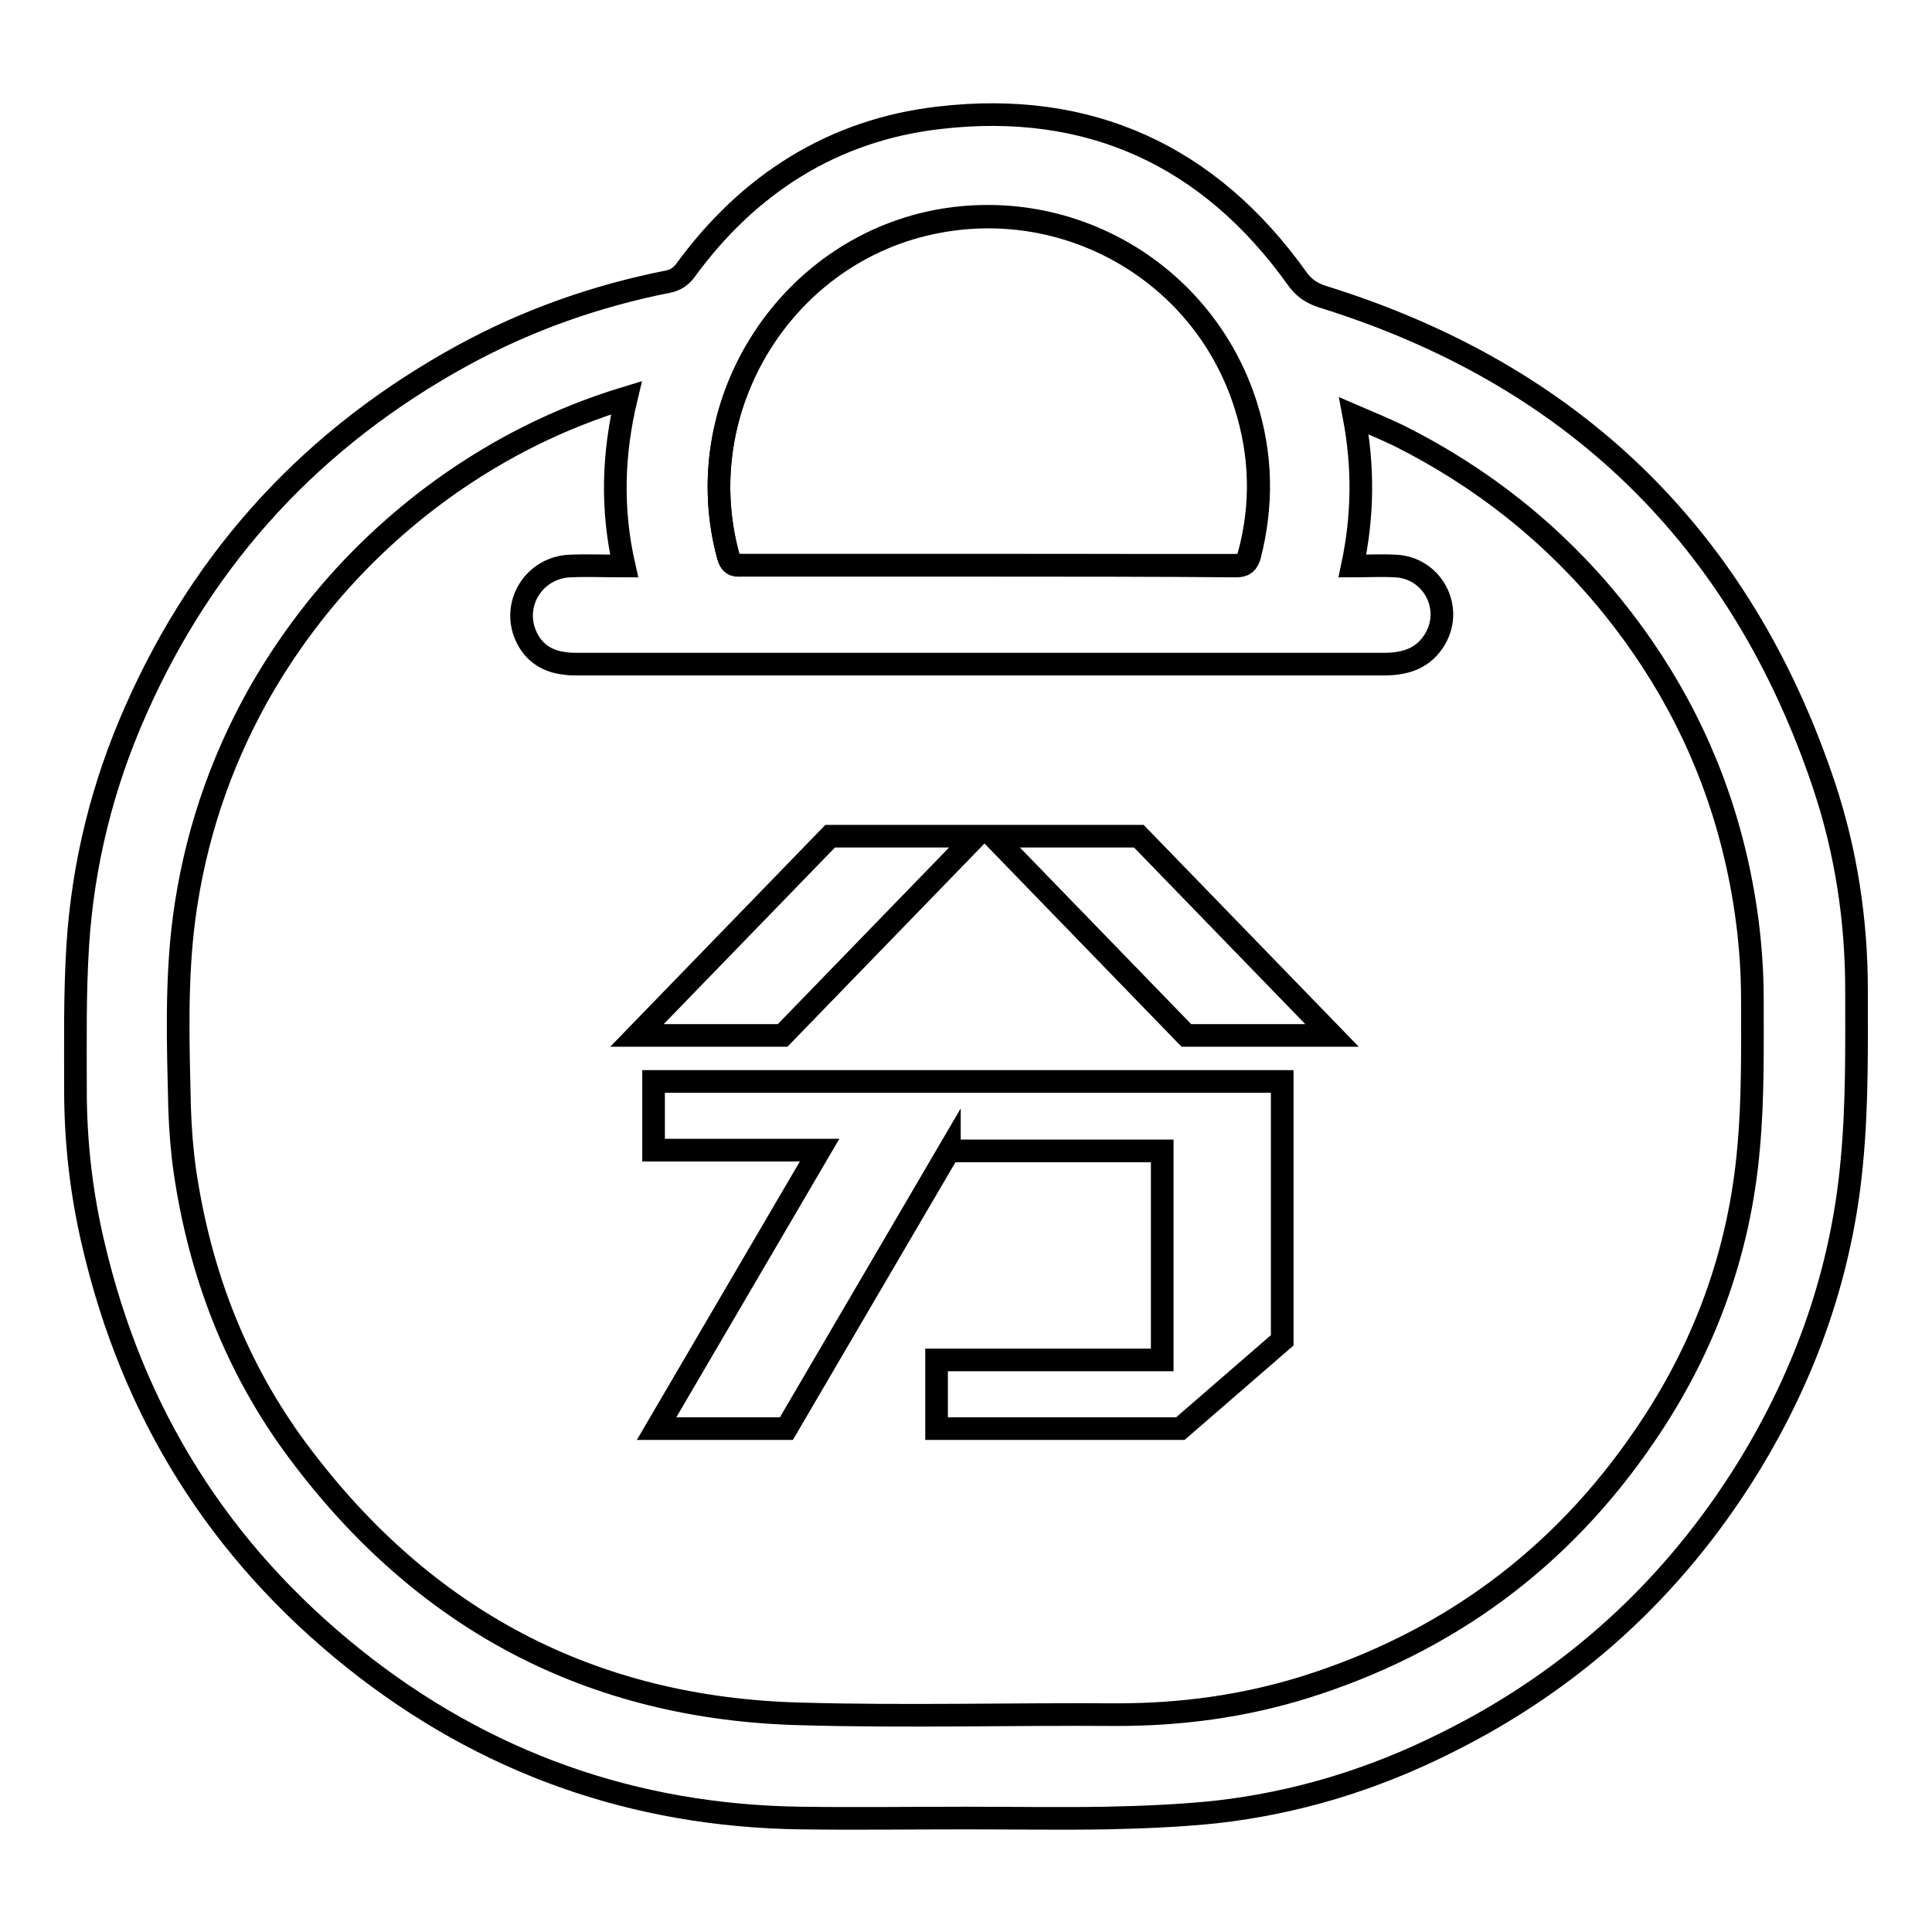
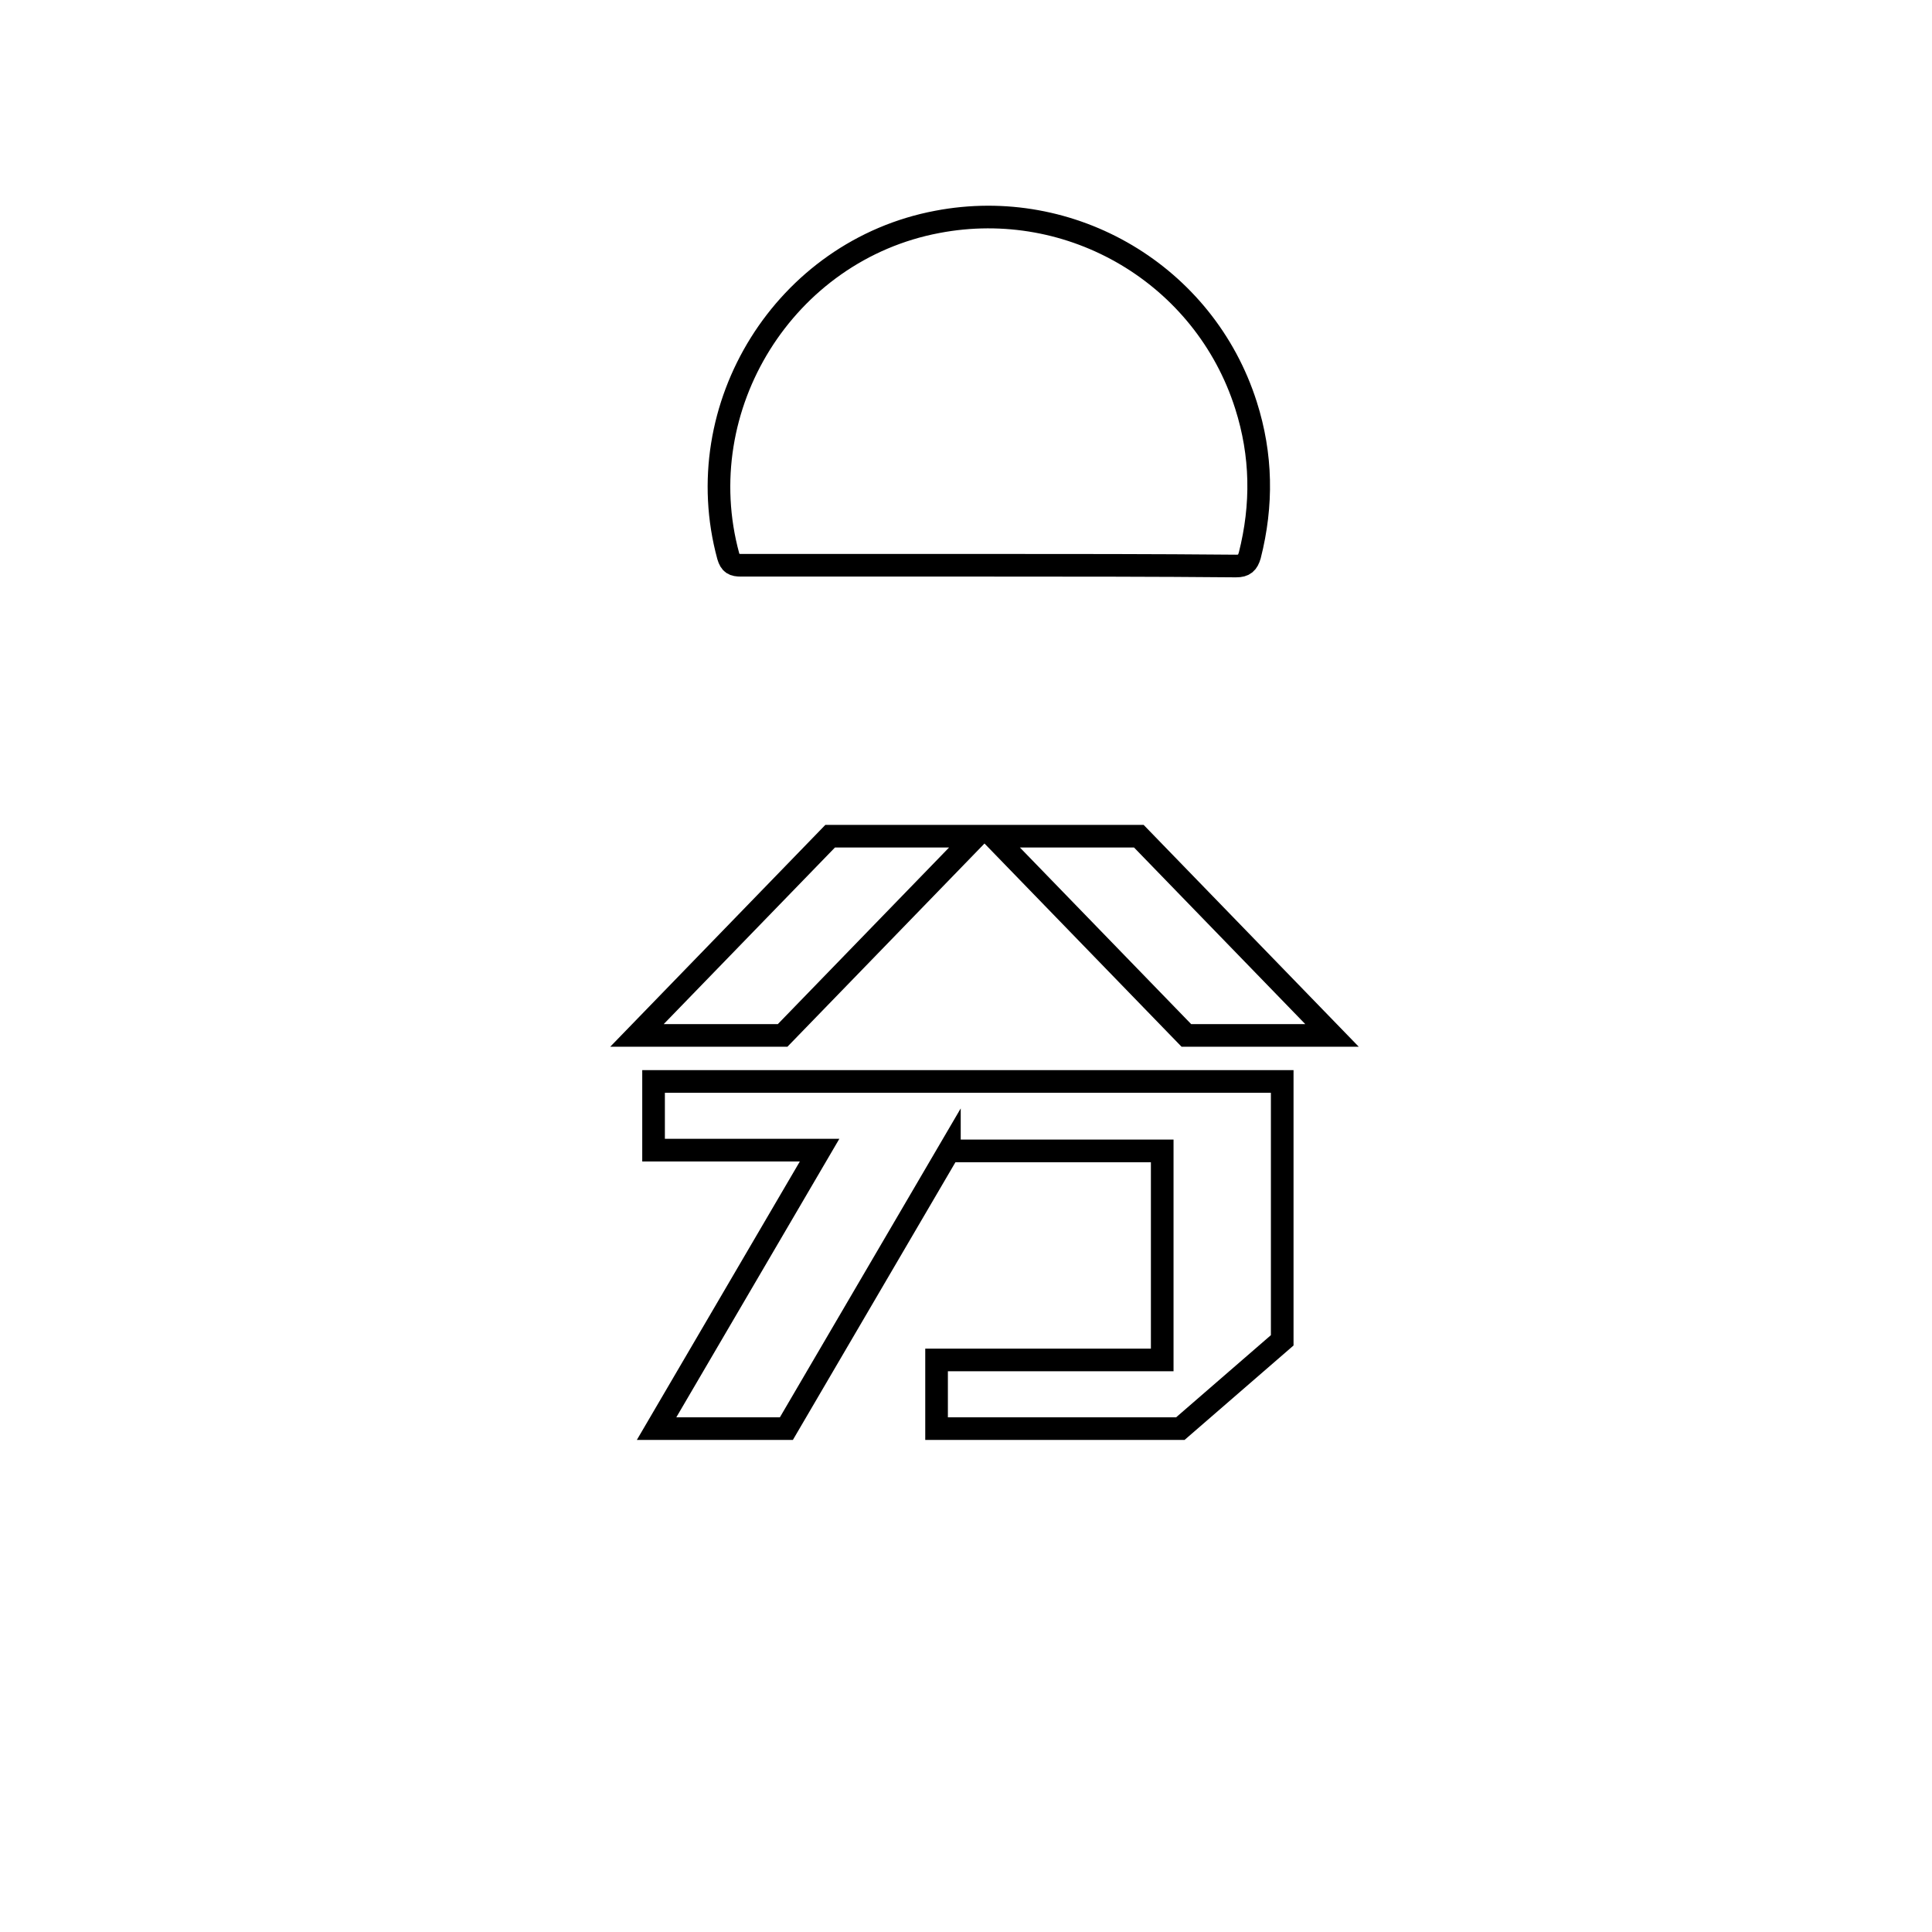
<svg xmlns="http://www.w3.org/2000/svg" version="1.1" x="0px" y="0px" viewBox="0 0 256 256" enable-background="new 0 0 256 256" xml:space="preserve">
  <g>
    <g>
-       <path stroke-width="3" fill-opacity="0" stroke="#000000" d="M128,240.9c-7.3,0-14.6,0.1-21.9,0c-22.1-0.3-41.9-7.3-59.2-21.1C29,205.5,17.6,187.2,12.4,165c-1.6-6.7-2.4-13.6-2.4-20.5c0-6.4-0.1-12.8,0.3-19.2C11,114.4,13.6,104,18,94.1c9.1-20.6,23.6-36.2,43.3-47c8.6-4.7,17.7-7.9,27.3-9.8c0.9-0.2,1.5-0.6,2.1-1.3c8.4-11.6,19.7-18.8,33.8-20.4c19.8-2.3,35.7,5,47.3,21.2c0.9,1.3,1.9,2,3.4,2.5c33.2,10.3,55.5,31.9,66.5,64.8c2.9,8.7,4.3,17.8,4.3,27.1c0,7.5,0.1,15.1-0.6,22.5c-1.3,14.7-6.1,28.3-13.8,40.8c-9.9,16-23.3,28.2-40.1,36.5c-9.6,4.8-19.7,7.9-30.4,9.1c-4.8,0.5-9.7,0.7-14.6,0.8C140.4,241,134.2,240.9,128,240.9C128,240.9,128,240.9,128,240.9z M83,52.7c-8.9,2.7-16.8,6.7-24.1,11.9C48.6,72,40.3,81.3,34.1,92.3c-5.1,9.2-8.3,18.9-9.7,29.3c-1.1,8.4-0.8,16.9-0.6,25.3c0.1,2.8,0.3,5.5,0.7,8.3c2,13.6,6.8,26.1,15,37.1c16.6,22.3,38.8,34.1,66.6,34.8c14,0.4,28,0,41.9,0.1c8.5,0,16.7-1.1,24.8-3.6c18.9-5.9,34-17,45.1-33.3c7.9-11.5,12.6-24.3,13.8-38.2c0.6-6.5,0.5-13.1,0.5-19.6c0-6.9-0.9-13.8-2.6-20.5c-3-11.8-8.4-22.3-16-31.7c-7.8-9.6-17.3-17.1-28.3-22.6c-1.9-0.9-3.8-1.7-5.9-2.6c1.3,6.8,1.2,13.3-0.2,19.9c2,0,3.9-0.1,5.7,0c4.8,0.2,7.7,5.4,5.3,9.6c-1.5,2.6-3.9,3.4-6.8,3.4c-35.6,0-71.2,0-106.8,0c-0.6,0-1.2,0-1.8-0.1c-2.6-0.3-4.4-1.7-5.3-4.1C68,79.6,71,75.2,75.5,75c2.3-0.1,4.6,0,7.2,0C81,67.5,81.2,60.2,83,52.7z M130.9,74.9c10.9,0,21.9,0,32.8,0c1.1,0,1.5-0.3,1.8-1.4c1.8-6.7,1.6-13.3-0.5-19.9c-5.5-17.3-23-27.7-40.9-24.3C104,33.2,91.1,53.9,96.5,73.7c0.3,1,0.7,1.3,1.7,1.2C109.1,74.9,120,74.9,130.9,74.9z" />
      <path stroke-width="3" fill-opacity="0" stroke="#000000" d="M130.9,74.9c-10.9,0-21.8,0-32.7,0c-1,0-1.4-0.2-1.7-1.2c-5.4-19.8,7.5-40.5,27.7-44.3c17.8-3.4,35.4,7,40.9,24.3c2.1,6.6,2.2,13.2,0.5,19.9c-0.3,1-0.7,1.4-1.8,1.4C152.8,74.9,141.8,74.9,130.9,74.9z" />
      <path stroke-width="3" fill-opacity="0" stroke="#000000" d="M129.3,110.8l-25.6,26.4H84.4l25.6-26.4L129.3,110.8L129.3,110.8z M125.8,152.4l-21.6,36.9H87l21.6-36.9h-22v-9.1h83.3v34.3l-13.5,11.7h-32.3v-9.1l29.9,0l0-27.7H125.8L125.8,152.4z M131.6,110.8h19.3l25.6,26.4h-19.3L131.6,110.8z" />
    </g>
  </g>
</svg>